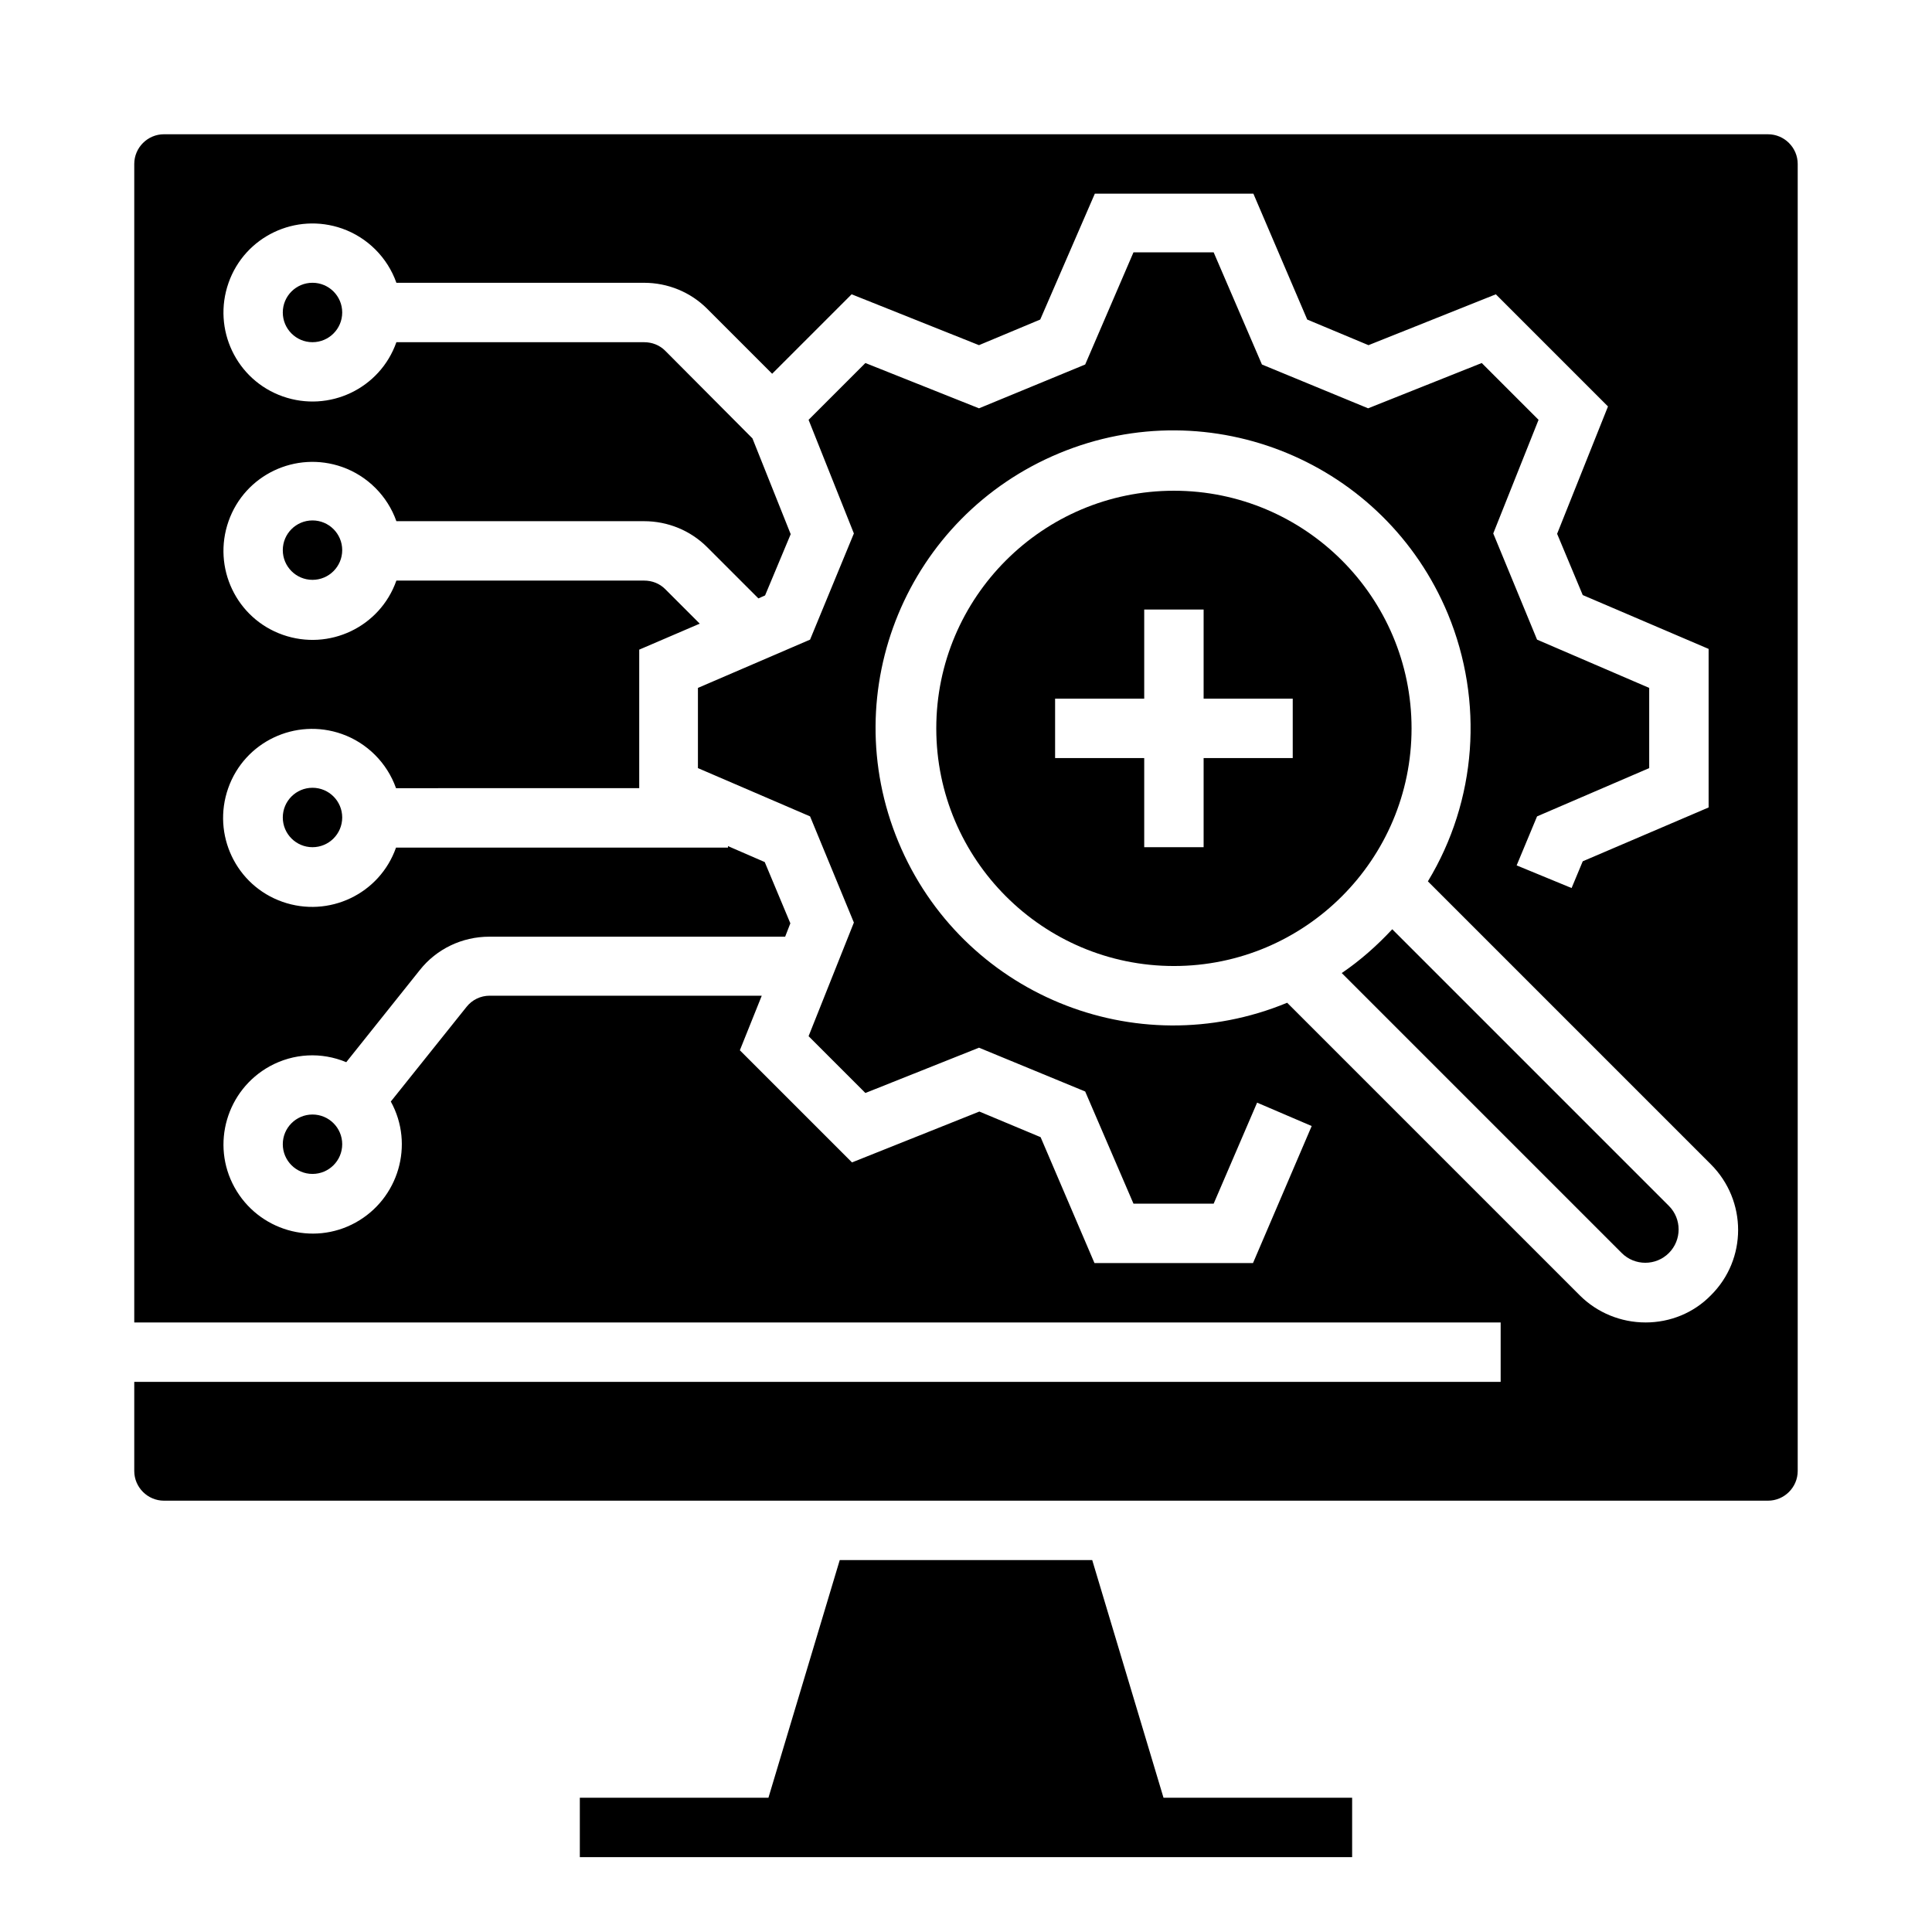
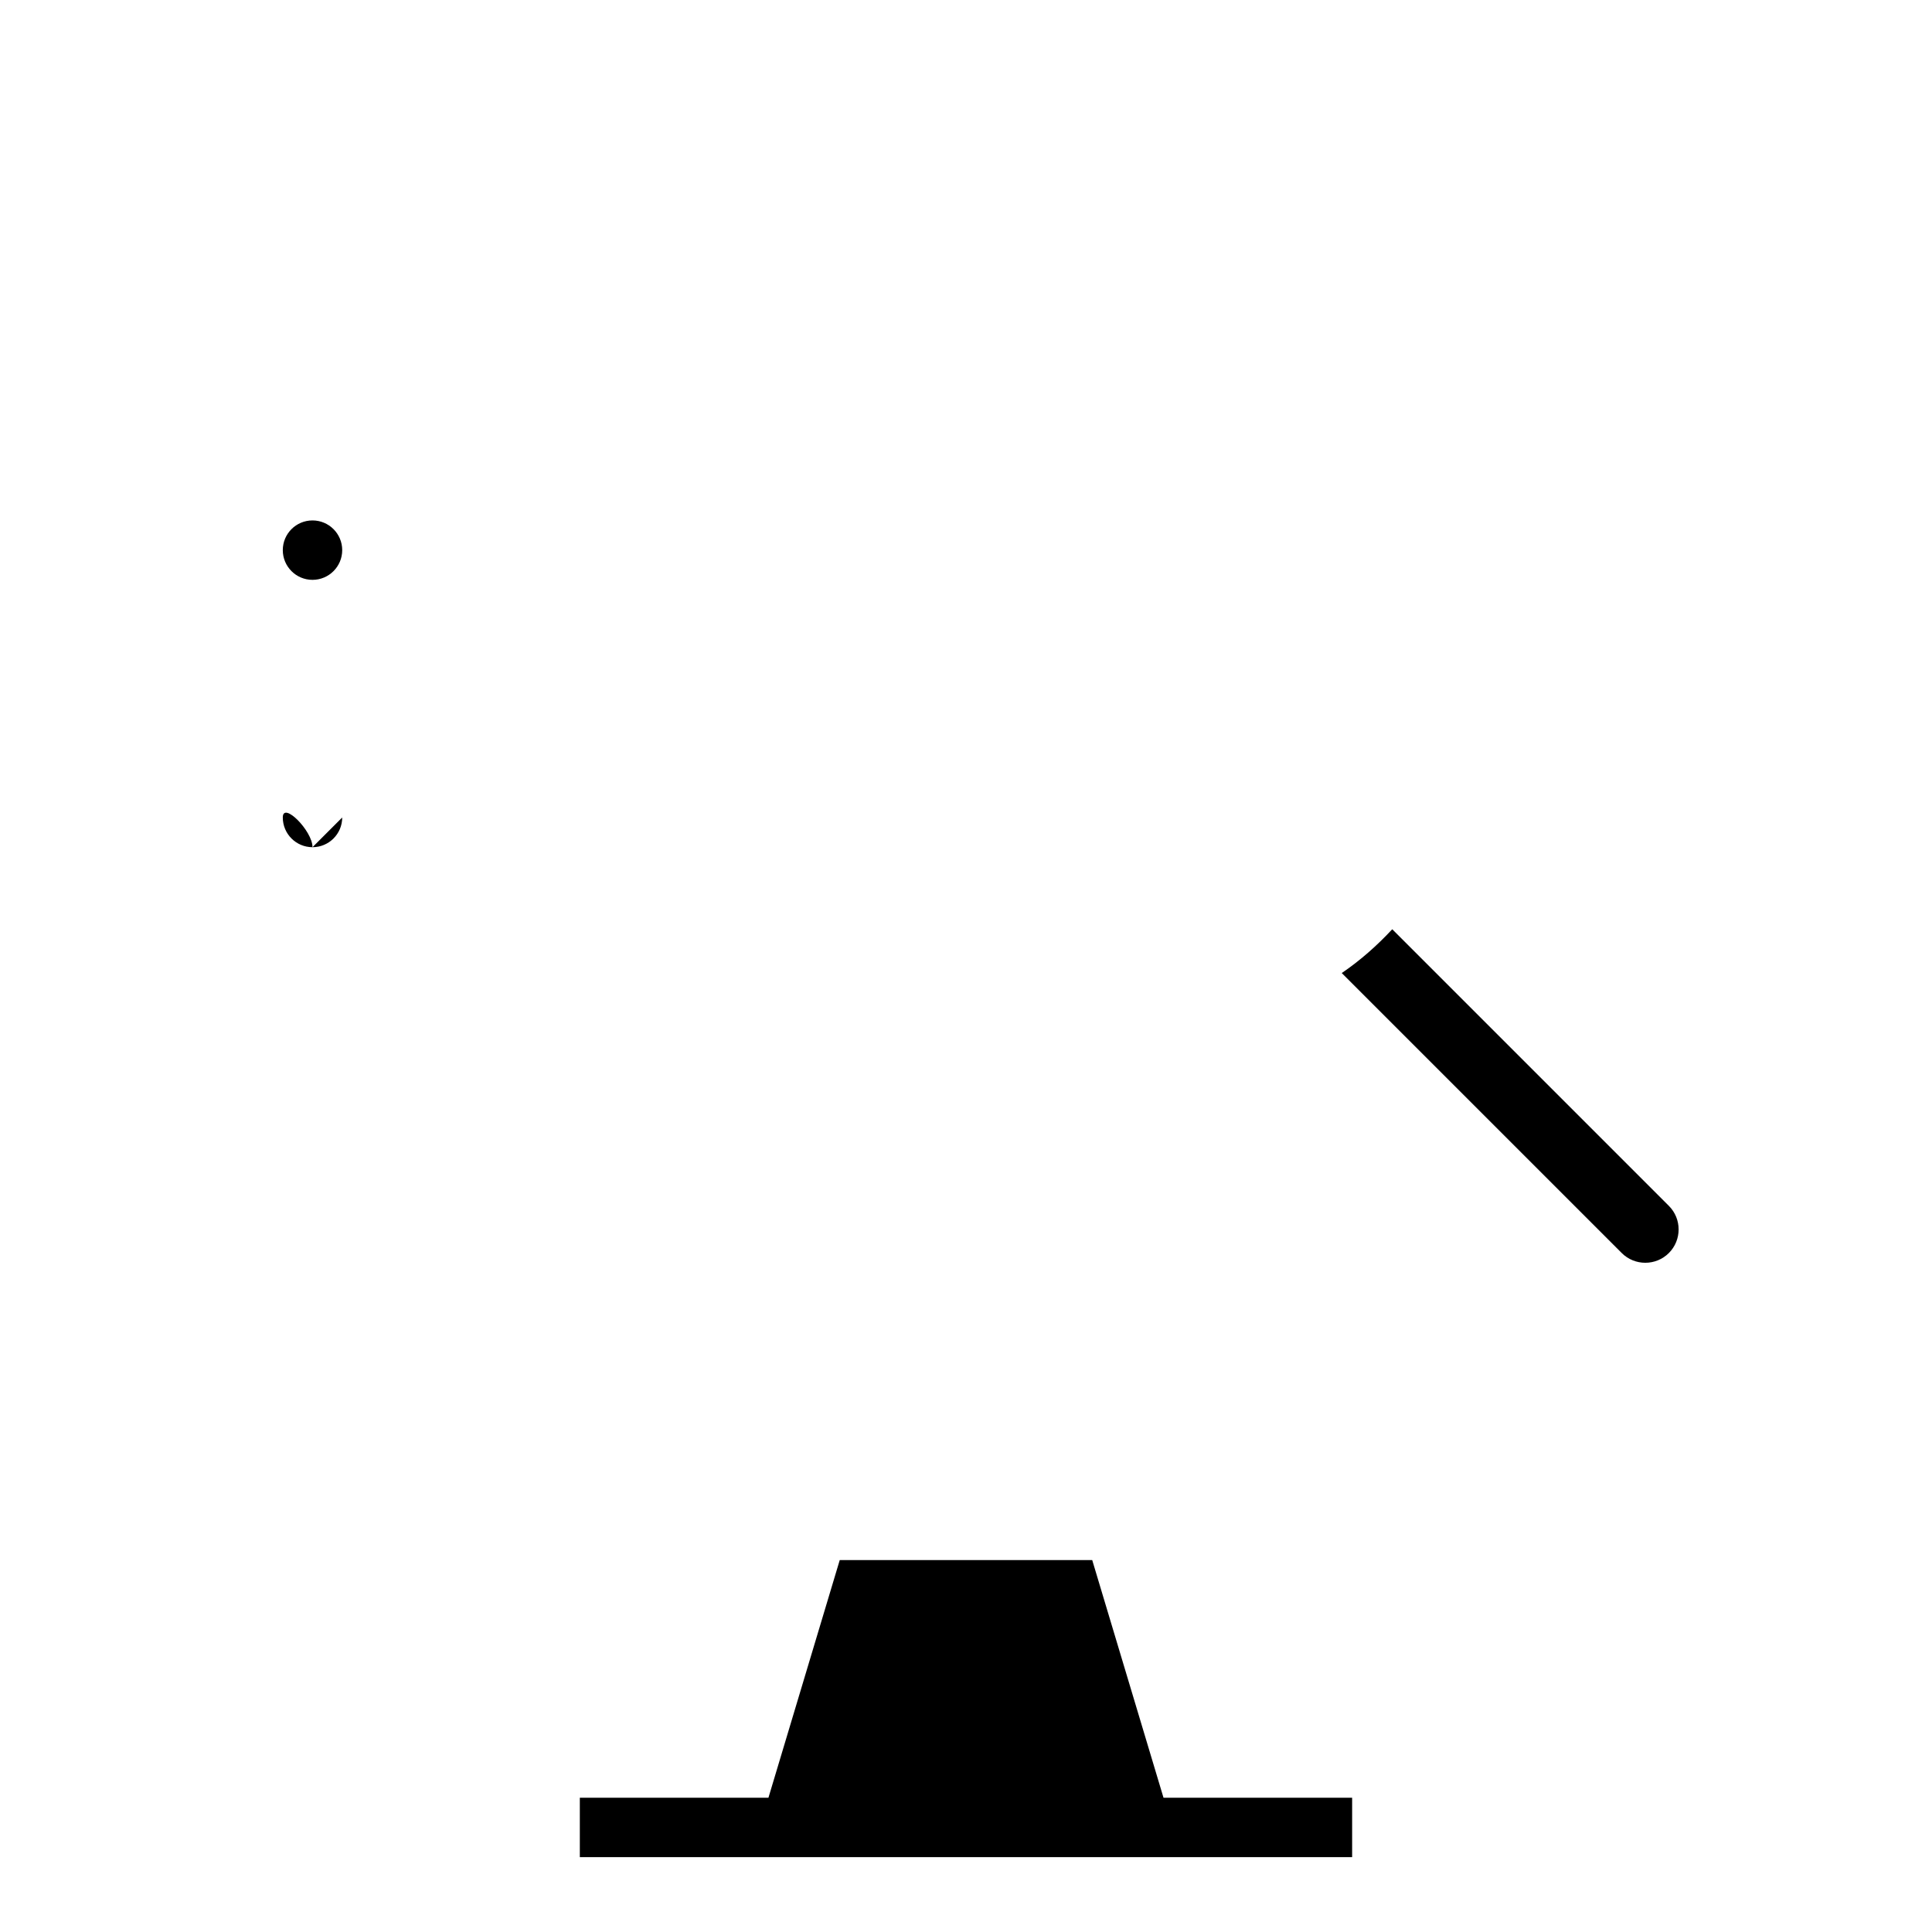
<svg xmlns="http://www.w3.org/2000/svg" fill="#000000" width="800px" height="800px" version="1.1" viewBox="144 144 512 512">
  <g>
-     <path d="m234.69 360.64c0 4.348-3.527 7.875-7.875 7.875s-7.871-3.527-7.871-7.875c0-4.348 3.523-7.871 7.871-7.871s7.875 3.523 7.875 7.871" />
+     <path d="m234.69 360.64c0 4.348-3.527 7.875-7.875 7.875s-7.871-3.527-7.871-7.875s7.875 3.523 7.875 7.871" />
    <path d="m234.69 289.79c0 4.348-3.527 7.875-7.875 7.875s-7.871-3.527-7.871-7.875c0-4.348 3.523-7.871 7.871-7.871s7.875 3.523 7.875 7.871" />
-     <path d="m234.69 226.81c0 4.348-3.527 7.875-7.875 7.875s-7.871-3.527-7.871-7.875 3.523-7.871 7.871-7.871 7.875 3.523 7.875 7.871" />
    <path d="m433.45 557.44h-66.91l-18.895 62.977h-49.984v15.746h204.67v-15.746h-49.988z" />
-     <path d="m234.69 447.23c0 4.348-3.527 7.871-7.875 7.871s-7.871-3.523-7.871-7.871c0-4.348 3.523-7.871 7.871-7.871s7.875 3.523 7.875 7.871" />
-     <path d="m455.1 274.05c-34.734 0-62.977 28.242-62.977 62.977 0 34.734 28.242 62.977 62.977 62.977 34.734 0 62.977-28.242 62.977-62.977 0-34.738-28.238-62.977-62.977-62.977zm31.488 70.848h-23.617v23.617h-15.742v-23.617h-23.617v-15.742h23.617v-23.617h15.742v23.617h23.617z" />
    <path d="m512.96 390.26c-4.035 4.328-8.461 8.266-13.383 11.609l74.195 74.195c3.445 3.445 9.055 3.445 12.496 0 3.445-3.445 3.445-9.055 0-12.496z" />
-     <path d="m612.54 179.58h-425.09c-4.328 0-7.871 3.543-7.871 7.871v307.01h362.11v15.742l-362.11 0.004v23.617c0 4.328 3.543 7.871 7.871 7.871h425.09c4.328 0 7.871-3.543 7.871-7.871v-346.37c0-4.328-3.543-7.871-7.871-7.871zm-136.48 299.14h-42.016l-14.27-33.359-16.234-6.789-33.75 13.48-29.719-29.719 5.805-14.461h-72.129c-2.363 0-4.625 1.082-6.102 2.953l-20.074 25.094c6.297 11.414 2.066 25.781-9.348 32.078-11.414 6.297-25.781 2.066-32.078-9.348-6.297-11.414-2.066-25.781 9.348-32.078 6.297-3.445 13.676-3.836 20.27-1.082l19.484-24.402c4.43-5.609 11.219-8.855 18.402-8.855h78.426l1.379-3.543-6.789-16.234-9.742-4.231v0.395h-87.969c-4.328 12.301-17.809 18.695-30.109 14.367-12.301-4.328-18.695-17.809-14.367-30.109s17.809-18.695 30.109-14.367c6.691 2.363 12.004 7.676 14.367 14.367l64.449-0.012v-36.703l16.039-6.887-9.152-9.152c-1.477-1.477-3.445-2.262-5.609-2.262h-65.633c-4.328 12.301-17.809 18.695-30.109 14.367-12.301-4.328-18.695-17.809-14.367-30.109 4.328-12.301 17.809-18.695 30.109-14.367 6.691 2.363 12.004 7.676 14.367 14.367h65.633c6.297 0 12.301 2.461 16.727 6.887l13.578 13.578 1.77-0.789 6.789-16.234-10.137-25.387-23.117-23.223c-1.477-1.477-3.445-2.262-5.609-2.262h-65.633c-4.328 12.301-17.809 18.695-30.109 14.367-12.301-4.332-18.695-17.812-14.367-30.113 4.332-12.301 17.812-18.695 30.113-14.367 6.691 2.363 12.004 7.676 14.367 14.367h65.633c6.297 0 12.301 2.461 16.727 6.887l17.219 17.219 21.059-21.059 33.75 13.48 16.234-6.789 14.469-33.355h42.016l14.27 33.359 16.234 6.789 33.75-13.48 29.719 29.719-13.48 33.75 6.789 16.234 33.359 14.27v42.016l-33.359 14.27-2.953 7.086-14.562-6.004 5.41-12.988 29.719-12.793v-21.254l-29.719-12.793-11.609-28.141 12.004-30.109-15.055-15.055-30.109 12.004-28.141-11.609-12.793-29.719h-21.254l-12.793 29.719-28.141 11.609-30.109-12.004-15.055 15.055 12.004 30.109-11.609 28.141-29.719 12.793v21.254l29.719 12.793 11.609 28.141-12.004 30.109 15.055 15.055 30.109-12.004 28.141 11.609 12.793 29.719h21.254l11.512-26.766 14.465 6.199zm104.01 15.742c-6.496 0-12.793-2.559-17.418-7.184l-77.539-77.539c-40.246 16.629-86.297-2.363-103.02-42.605-16.727-40.246 2.363-86.297 42.605-103.02 40.246-16.727 86.297 2.363 103.02 42.605 9.543 23.125 7.676 49.398-5.312 70.848l74.98 74.98c9.645 9.645 9.645 25.191 0 34.734-4.523 4.629-10.723 7.184-17.316 7.184z" />
  </g>
</svg>